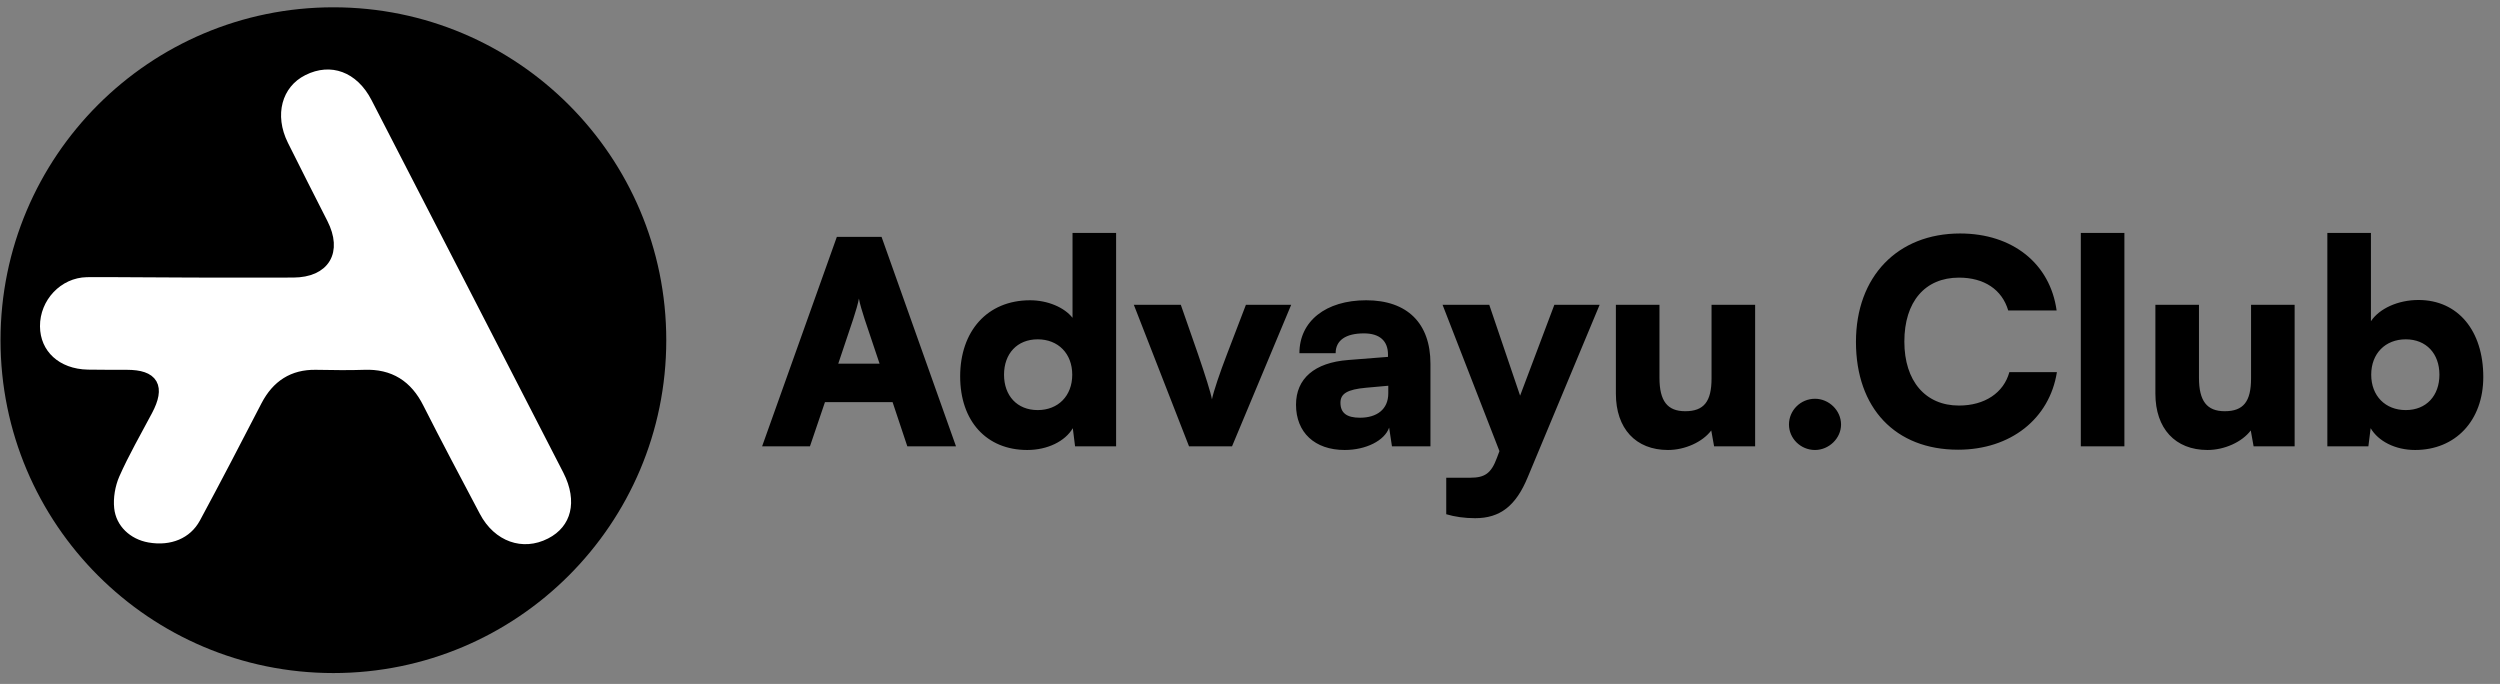
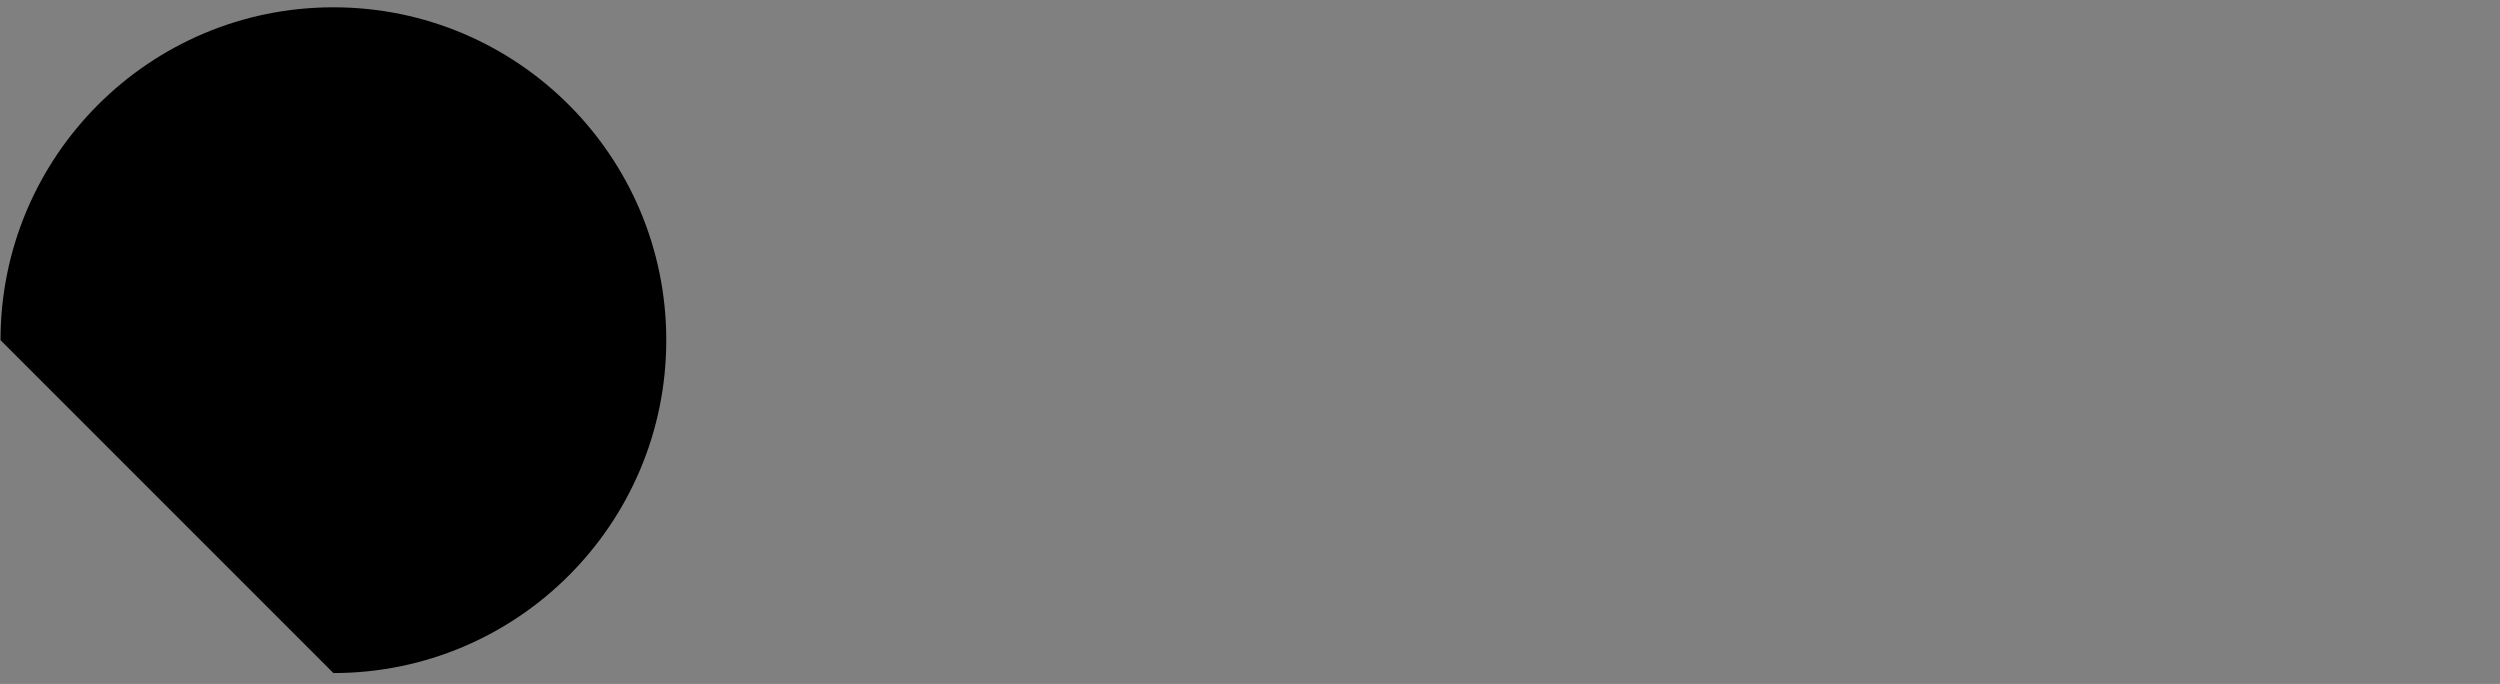
<svg xmlns="http://www.w3.org/2000/svg" width="212" height="58" viewBox="0 0 212 58" fill="none">
  <rect x="0" y="0" width="212" height="58" fill="#808080" stroke="none" />
-   <path d="M68.684 37.847H64.628L70.964 20.087H74.756L81.068 37.847H76.94L75.692 34.103H69.956L68.684 37.847ZM72.356 27.047L71.084 30.839H74.588L73.316 27.047C73.124 26.447 72.908 25.751 72.836 25.319C72.764 25.727 72.572 26.399 72.356 27.047ZM87.11 38.159C83.654 38.159 81.422 35.711 81.422 31.919C81.422 28.103 83.702 25.463 87.35 25.463C88.838 25.463 90.254 26.063 90.95 26.951V19.751H94.646V37.847H91.166L90.974 36.311C90.326 37.415 88.838 38.159 87.11 38.159ZM87.998 34.775C89.726 34.775 90.926 33.575 90.926 31.775C90.926 29.975 89.726 28.775 87.998 28.775C86.246 28.775 85.142 29.999 85.142 31.775C85.142 33.551 86.246 34.775 87.998 34.775ZM100.829 37.847L96.149 25.847H100.133L101.597 30.047C102.197 31.799 102.677 33.311 102.773 33.863C102.917 33.167 103.445 31.607 104.045 30.047L105.653 25.847H109.493L104.477 37.847H100.829ZM114.03 38.159C111.486 38.159 109.902 36.671 109.902 34.319C109.902 32.111 111.462 30.743 114.342 30.527L117.702 30.263V30.071C117.702 28.895 116.982 28.271 115.662 28.271C114.102 28.271 113.262 28.871 113.262 29.951H110.19C110.19 27.239 112.422 25.463 115.854 25.463C119.334 25.463 121.302 27.407 121.302 30.839V37.847H118.038L117.798 36.263C117.414 37.367 115.83 38.159 114.03 38.159ZM115.326 35.423C116.742 35.423 117.726 34.727 117.726 33.359V32.711L115.854 32.879C114.246 33.023 113.67 33.383 113.67 34.151C113.67 35.015 114.198 35.423 115.326 35.423ZM122.641 43.607V40.511H124.681C125.929 40.511 126.457 40.127 126.937 38.831L127.153 38.255L122.329 25.847H126.289L128.905 33.551L131.809 25.847H135.649L129.553 40.463C128.545 42.911 127.201 43.943 125.089 43.943C124.201 43.943 123.361 43.823 122.641 43.607ZM145.139 25.847H148.835V37.847H145.355L145.115 36.503C144.371 37.487 142.883 38.159 141.443 38.159C138.707 38.159 137.027 36.335 137.027 33.383V25.847H140.723V32.039C140.723 34.007 141.395 34.871 142.907 34.871C144.491 34.871 145.139 34.055 145.139 32.087V25.847ZM153.913 38.159C152.689 38.159 151.705 37.175 151.705 35.999C151.705 34.799 152.689 33.815 153.913 33.815C155.089 33.815 156.121 34.799 156.121 35.999C156.121 37.175 155.089 38.159 153.913 38.159ZM166.049 38.135C160.721 38.135 157.385 34.607 157.385 28.991C157.385 23.447 160.913 19.799 166.217 19.799C170.657 19.799 173.849 22.343 174.401 26.327H170.297C169.769 24.551 168.257 23.543 166.121 23.543C163.241 23.543 161.489 25.583 161.489 28.967C161.489 32.303 163.265 34.391 166.121 34.391C168.305 34.391 169.913 33.311 170.393 31.559H174.425C173.801 35.519 170.489 38.135 166.049 38.135ZM180.149 37.847H176.453V19.751H180.149V37.847ZM190.889 25.847H194.585V37.847H191.105L190.865 36.503C190.121 37.487 188.633 38.159 187.193 38.159C184.457 38.159 182.777 36.335 182.777 33.383V25.847H186.473V32.039C186.473 34.007 187.145 34.871 188.657 34.871C190.241 34.871 190.889 34.055 190.889 32.087V25.847ZM200.839 37.847H197.359V19.751H201.055V27.239C201.775 26.159 203.359 25.439 205.087 25.439C208.447 25.439 210.583 28.055 210.583 31.967C210.583 35.687 208.207 38.159 204.799 38.159C203.119 38.159 201.679 37.415 201.031 36.311L200.839 37.847ZM201.079 31.775C201.079 33.575 202.279 34.775 204.007 34.775C205.759 34.775 206.863 33.551 206.863 31.775C206.863 29.999 205.759 28.775 204.007 28.775C202.279 28.775 201.079 29.975 201.079 31.775Z" fill="black" />
  <g clipPath="url(#clip0_931_2125)">
-     <path d="M28.272 57.075C43.862 57.075 56.5 44.437 56.5 28.847C56.5 13.257 43.862 0.619 28.272 0.619C12.682 0.619 0.044 13.257 0.044 28.847C0.044 44.437 12.682 57.075 28.272 57.075Z" fill="black" />
-     <path d="M16.385 23.037C19.215 23.037 22.044 23.054 24.874 23.037C27.503 23.02 28.507 21.313 27.318 18.969C26.197 16.759 25.075 14.565 23.97 12.338C22.681 9.76 23.401 7.064 25.661 5.926C28.088 4.704 30.6 5.625 31.956 8.27C37.381 18.801 42.805 29.316 48.213 39.847C49.569 42.492 48.967 44.953 46.706 46.108C44.295 47.347 41.6 46.393 40.244 43.798C38.636 40.751 37.012 37.704 35.455 34.623C34.501 32.714 33.044 31.777 30.901 31.86C29.528 31.911 28.155 31.877 26.783 31.86C24.857 31.827 23.518 32.714 22.63 34.405C20.906 37.737 19.181 41.069 17.39 44.384C16.452 46.108 14.577 46.862 12.501 46.494C10.777 46.192 9.37 44.92 9.186 43.145C9.086 42.191 9.27 41.102 9.655 40.215C10.475 38.357 11.496 36.599 12.451 34.791C13.506 32.798 12.97 31.86 10.76 31.86C9.655 31.86 8.55 31.86 7.445 31.844C4.766 31.794 2.907 30.086 2.891 27.675C2.874 25.197 4.85 23.054 7.361 23.004C10.358 22.987 13.372 23.037 16.385 23.037Z" fill="white" stroke="black" strokeWidth="1.134" strokeMiterlimit="10" />
+     <path d="M28.272 57.075C43.862 57.075 56.5 44.437 56.5 28.847C56.5 13.257 43.862 0.619 28.272 0.619C12.682 0.619 0.044 13.257 0.044 28.847Z" fill="black" />
  </g>
  <defs>
    <clipPath id="clip0_931_2125">
      <rect width="56.423" height="56.423" fill="white" transform="translate(0 0.602)" />
    </clipPath>
  </defs>
</svg>